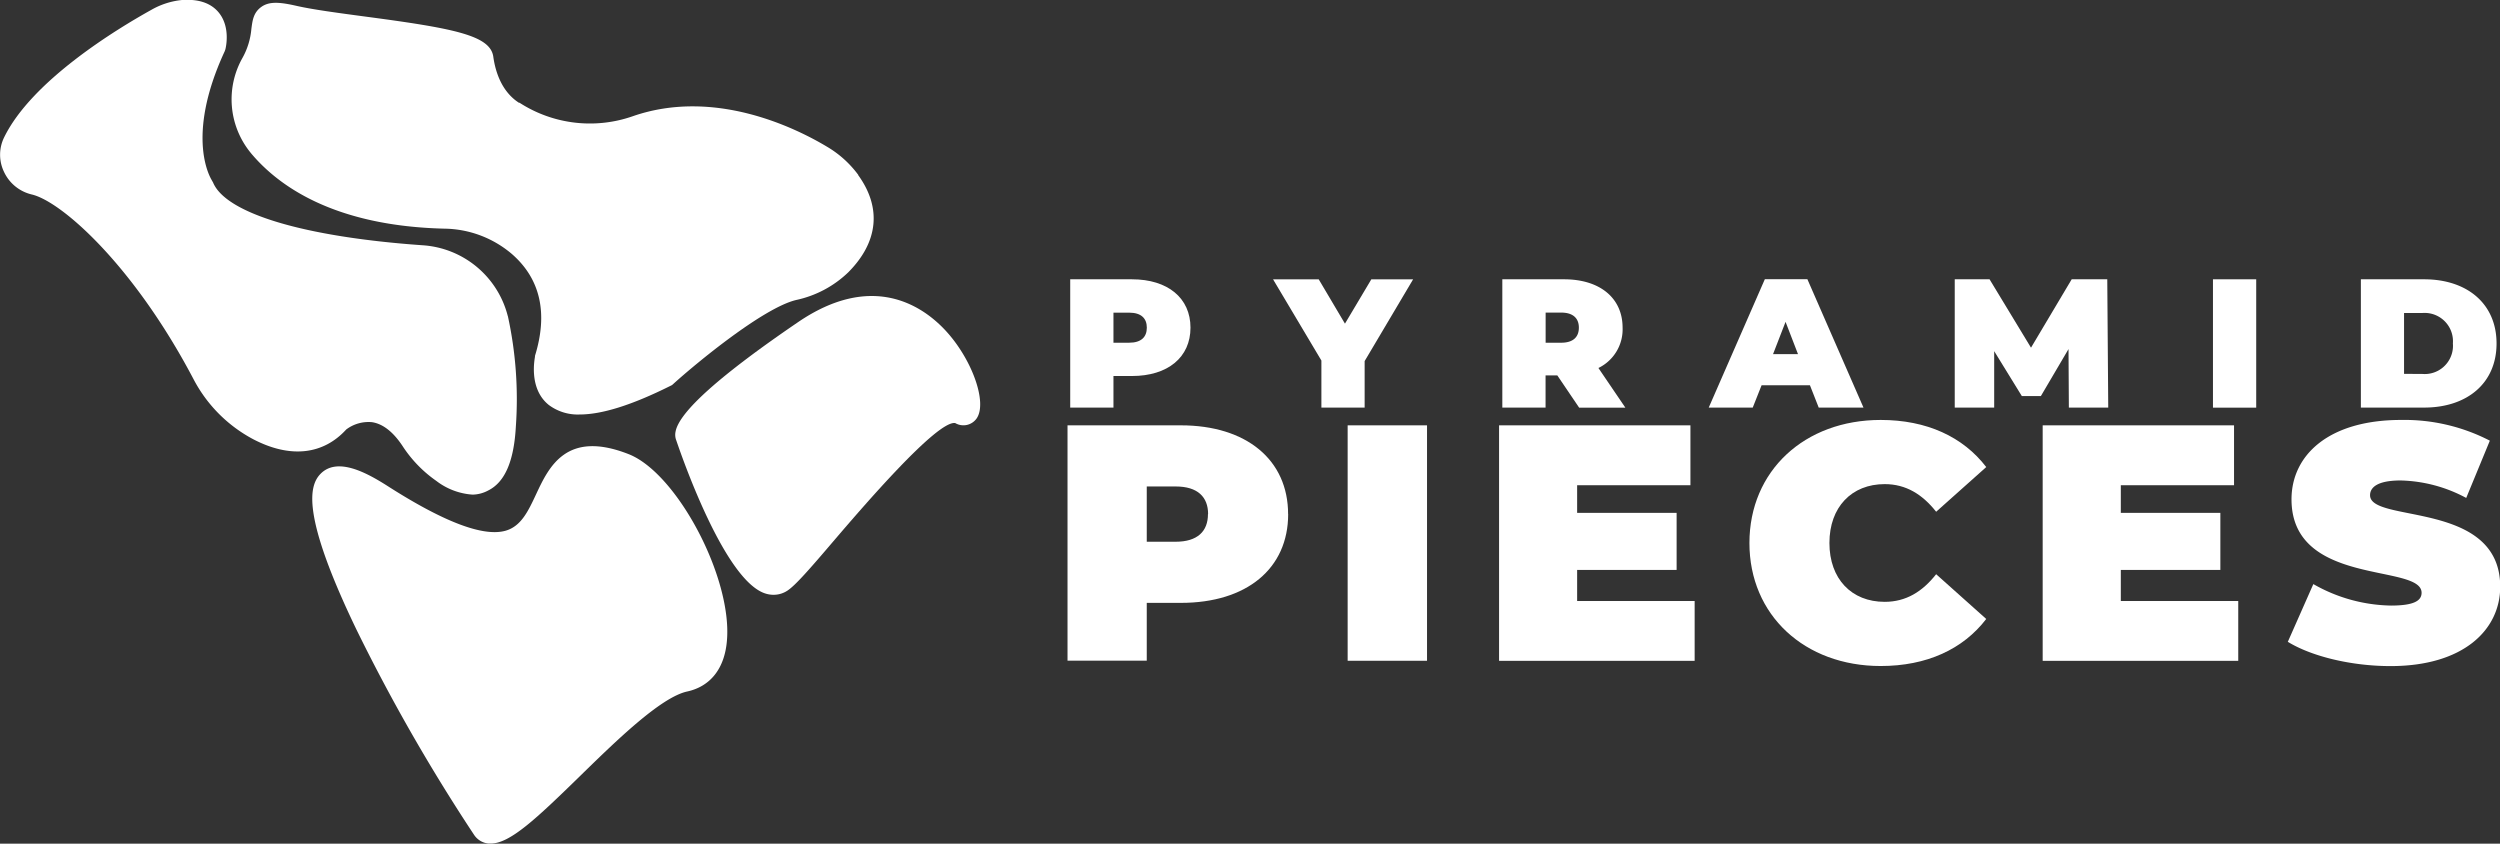
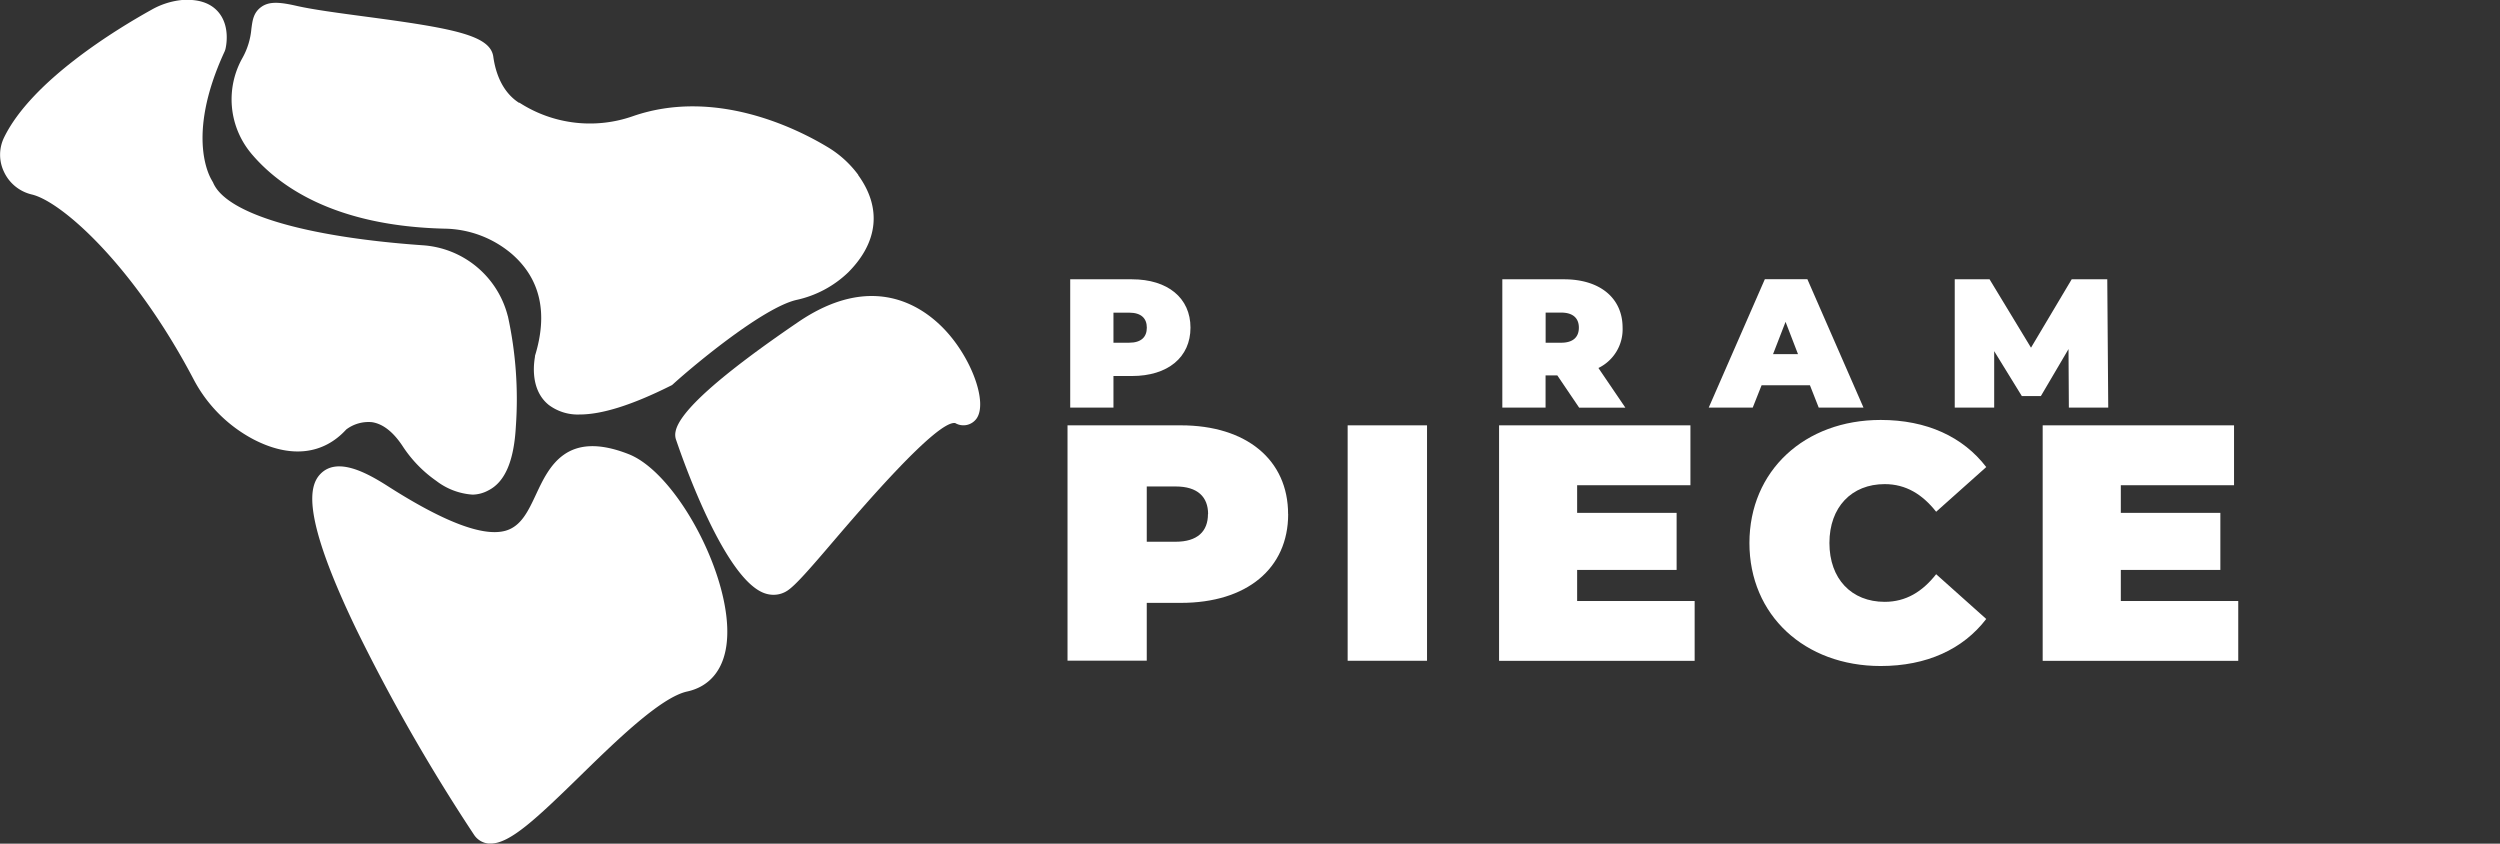
<svg xmlns="http://www.w3.org/2000/svg" id="Layer_1" data-name="Layer 1" width="361.89" height="122.13" viewBox="0 0 361.89 122.13">
  <rect x="0" y="0" width="361.89" height="122.13" fill="#333333" stroke="none" />
  <defs>
    <clipPath id="clip-path">
      <rect width="361.89" height="122.13" style="fill: none" />
    </clipPath>
  </defs>
  <g style="clip-path: url(#clip-path)">
    <g id="Group_20" data-name="Group 20">
      <path id="Path_67" data-name="Path 67" d="M186.47,74.42c0,7.89-6,12.85-15.53,12.85H166v8.37H154.53V61.57h16.41c9.49,0,15.52,5,15.52,12.85m-11.58,0c0-2.48-1.51-4-4.68-4H166v8h4.18c3.17,0,4.68-1.51,4.68-4" style="fill: #fff" />
      <rect id="Rectangle_12" data-name="Rectangle 12" x="195.08" y="61.57" width="11.49" height="34.08" style="fill: #fff" />
      <path id="Path_68" data-name="Path 68" d="M245.31,87v8.66H217V61.57h27.7v8.67h-16.4v4h14.4V82.5h-14.4V87Z" style="fill: #fff" />
      <path id="Path_69" data-name="Path 69" d="M253.24,78.61c0-10.47,8-17.82,19-17.82,6.67,0,11.92,2.44,15.28,6.82l-7.25,6.47c-2-2.53-4.38-4-7.45-4-4.77,0-8,3.31-8,8.52s3.21,8.52,8,8.52c3.07,0,5.45-1.46,7.45-4l7.25,6.48c-3.36,4.38-8.61,6.81-15.28,6.81-11,0-19-7.35-19-17.81" style="fill: #fff" />
      <path id="Path_70" data-name="Path 70" d="M324,87v8.66H295.69V61.57h27.7v8.67H307v4h14.41V82.5H307V87Z" style="fill: #fff" />
-       <path id="Path_71" data-name="Path 71" d="M331.17,92.92l3.7-8.37a23.35,23.35,0,0,0,11.24,3.11c3.27,0,4.43-.68,4.43-1.85,0-4.28-18.83-.83-18.83-13.53,0-6.33,5.3-11.49,15.86-11.49a26.91,26.91,0,0,1,12.85,3L357,72.08a21,21,0,0,0-9.49-2.53c-3.36,0-4.43,1-4.43,2.14,0,4.09,18.84.69,18.84,13.24,0,6.23-5.31,11.49-15.87,11.49-5.7,0-11.44-1.41-14.85-3.5" style="fill: #fff" />
      <path id="Path_72" data-name="Path 72" d="M172.33,47.43c0,4.3-3.29,7-8.47,7h-2.68V59h-6.26V40.43h8.94c5.18,0,8.47,2.71,8.47,7m-6.32,0c0-1.35-.82-2.17-2.55-2.17h-2.28v4.35h2.28c1.73,0,2.55-.82,2.55-2.18" style="fill: #fff" />
-       <path id="Path_73" data-name="Path 73" d="M197.54,52.27V59h-6.26V52.19l-7-11.76h6.61l3.8,6.42,3.82-6.42h6.05Z" style="fill: #fff" />
      <path id="Path_74" data-name="Path 74" d="M225.43,54.34h-1.7V59h-6.26V40.43h8.94c5.18,0,8.47,2.71,8.47,7a6.22,6.22,0,0,1-3.5,5.84l3.9,5.74h-6.69Zm.59-9.09h-2.28v4.36H226c1.73,0,2.55-.83,2.55-2.18s-.83-2.18-2.55-2.18" style="fill: #fff" />
      <path id="Path_75" data-name="Path 75" d="M262,55.77H255L253.72,59h-6.37l8.12-18.58h6.16L269.75,59h-6.48Zm-1.73-4.51-1.8-4.67-1.81,4.67Z" style="fill: #fff" />
      <path id="Path_76" data-name="Path 76" d="M299.48,59l-.05-8.47-4,6.8h-2.76l-4-6.5V59h-5.71V40.43H288l6,9.9,5.89-9.9h5.15L305.18,59Z" style="fill: #fff" />
-       <rect id="Rectangle_13" data-name="Rectangle 13" x="320.34" y="40.43" width="6.26" height="18.58" style="fill: #fff" />
-       <path id="Path_77" data-name="Path 77" d="M341.75,40.43h9.16c6.21,0,10.48,3.53,10.48,9.29S357.12,59,350.91,59h-9.16Zm8.89,13.7a4.09,4.09,0,0,0,4.43-3.73,3.85,3.85,0,0,0,0-.68,4.1,4.1,0,0,0-3.75-4.41,4,4,0,0,0-.69,0H348v8.81Z" style="fill: #fff" />
      <path id="Path_78" data-name="Path 78" d="M91,65.74c-9-3.54-11.53,1.83-13.37,5.75-1.17,2.51-2.19,4.68-4.43,5.33-3.24.93-9-1.27-17.21-6.54-3-1.9-7.17-4.14-9.58-1.7-1.64,1.67-2.88,5.82,5.21,22.6a266.3,266.3,0,0,0,17,29.66,2.85,2.85,0,0,0,2.09,1.27l.32,0c2.79,0,6.6-3.59,12.92-9.76,5.21-5.09,11.7-11.42,15.52-12.25,3.39-.74,5.44-3.36,5.76-7.4C106,83.61,98,68.49,91,65.74" style="fill: #fff" />
      <path id="Path_79" data-name="Path 79" d="M136.6,47.56c-3.33-3.44-10.5-8.13-21.06-.94-11.27,7.68-17.24,13-17.75,15.87a2.21,2.21,0,0,0,.11,1.27c1.2,3.53,7.15,20.22,12.82,22.13a3.87,3.87,0,0,0,1.26.21,3.61,3.61,0,0,0,2.06-.64c1.13-.77,3.1-3,6.76-7.3,4.07-4.75,14.85-17.33,17.47-16.92a2.34,2.34,0,0,0,3.07-.62c1.69-2.31-.71-8.9-4.74-13.06" style="fill: #fff" />
      <path id="Path_80" data-name="Path 80" d="M73.51,45.77A13.64,13.64,0,0,0,61.13,35.5C44,34.29,32.68,30.89,30.84,26.41l-.19-.33c0-.06-4-5.95,1.87-18.64l.1-.28c.09-.33.77-3.3-1-5.4C30.48.42,28.71-.16,26.35,0A11.13,11.13,0,0,0,21.9,1.43C16.83,4.25,4.59,11.69.59,19.9a5.71,5.71,0,0,0,0,5,5.93,5.93,0,0,0,4,3.25c4.31,1,14.73,10.22,23.4,26.69a20.7,20.7,0,0,0,8.68,8.75c5.32,2.77,10.09,2.26,13.45-1.42a5.36,5.36,0,0,1,3.71-1.06c1.57.23,3.06,1.38,4.42,3.42a18.3,18.3,0,0,0,4.89,5.07,9.7,9.7,0,0,0,5.27,2A4.93,4.93,0,0,0,70.67,71c2.41-1.2,3.72-4.22,4-9.21a56.27,56.27,0,0,0-1.16-16.06" style="fill: #fff" />
      <path id="Path_81" data-name="Path 81" d="M124.24,25.32a15.17,15.17,0,0,0-4.54-4.09c-4.49-2.69-16.22-8.51-28.06-4.42A18.78,18.78,0,0,1,75.2,14.87l-.09,0c-2.51-1.63-3.4-4.5-3.7-6.64C71,5.11,65.69,4.1,52.81,2.39,49,1.88,45.3,1.39,42.93.85S39,.16,37.83,1s-1.28,2-1.44,3.17a10.49,10.49,0,0,1-1.3,4.23,12.21,12.21,0,0,0,1.19,13.71l.08.1c4,4.76,12.07,10.51,28,10.89a15.35,15.35,0,0,1,9.74,3.67c4.13,3.6,5.25,8.57,3.34,14.75l0,.1c0,.19-1,4.59,2,7A7,7,0,0,0,83.9,60c3.26,0,7.62-1.38,13.18-4.16l.2-.1.17-.15c3.31-3,13-11,17.78-12.16a15.57,15.57,0,0,0,7.55-4c4.36-4.37,4.87-9.36,1.45-14.08" style="fill: #fff" />
    </g>
  </g>
</svg>